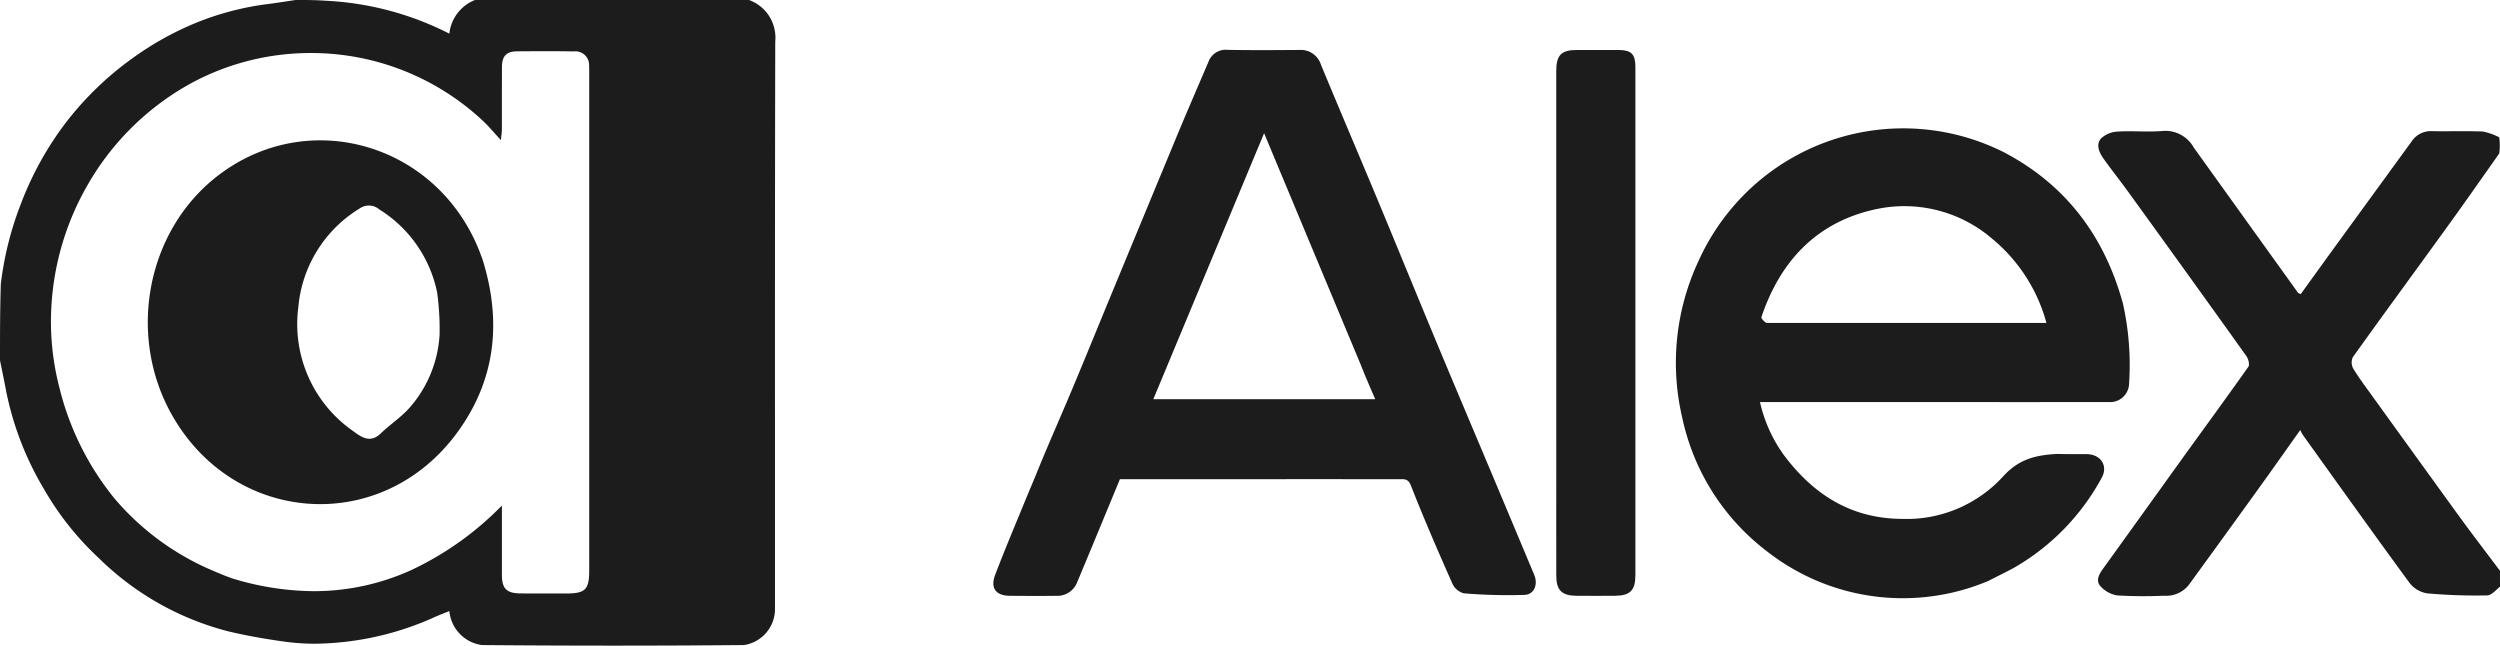
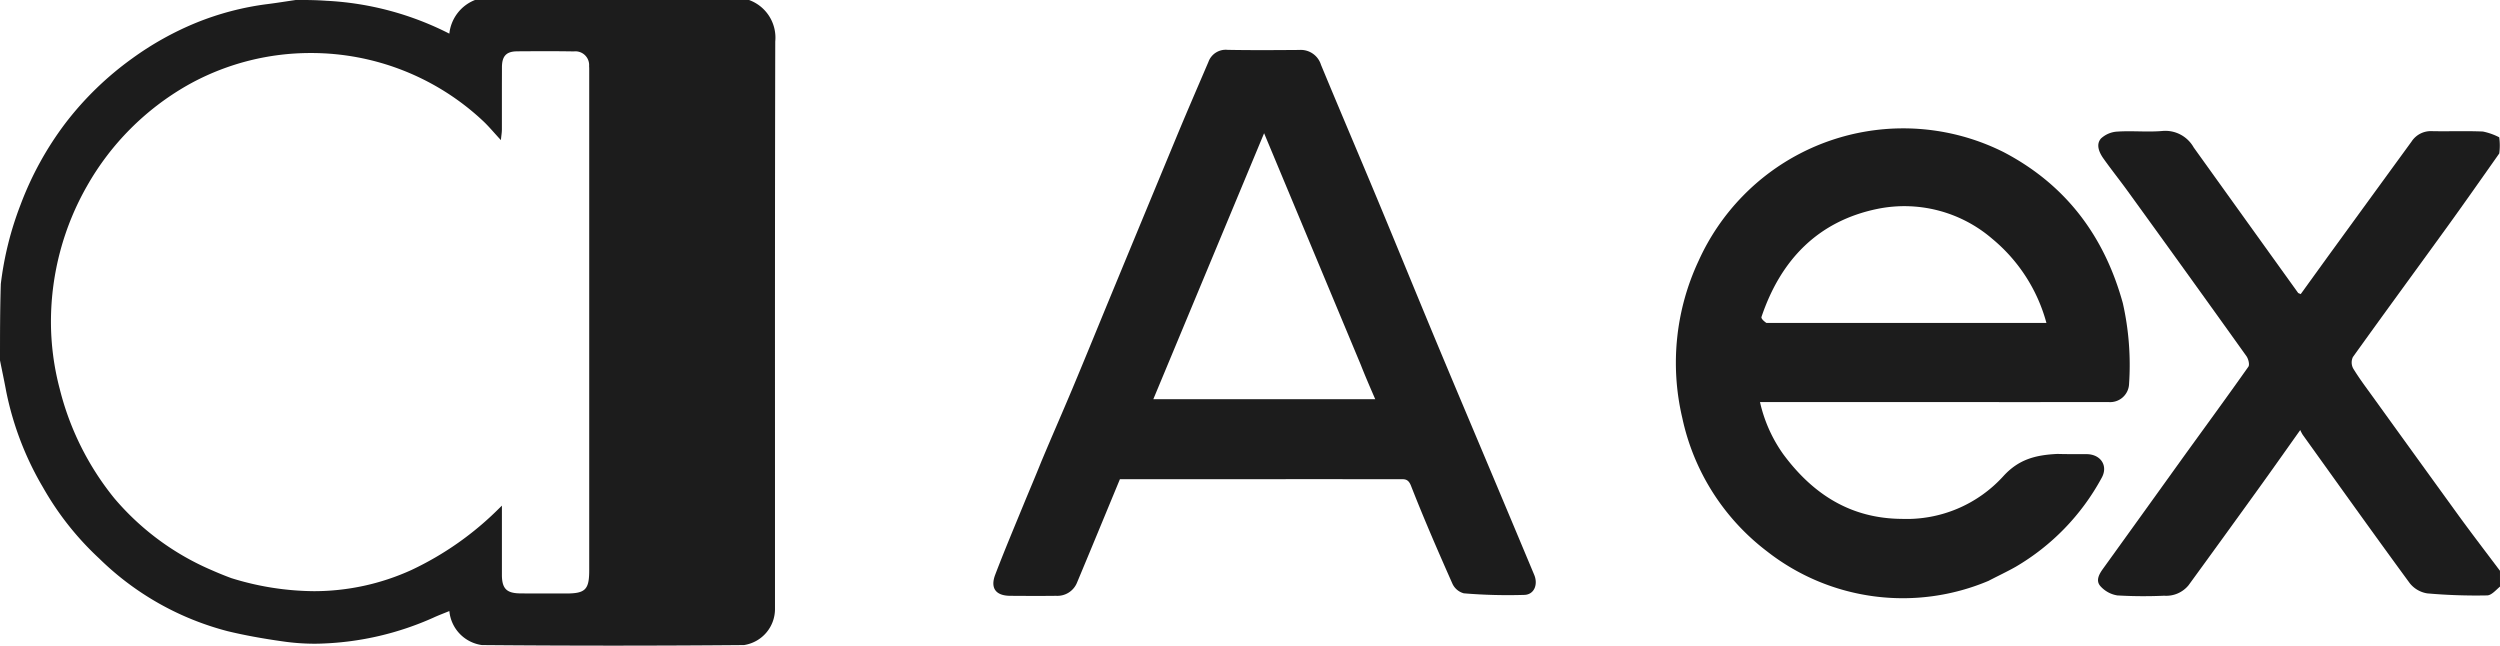
<svg xmlns="http://www.w3.org/2000/svg" width="309.769" height="80" viewBox="0 0 309.769 80">
  <g id="alex-logo" transform="translate(-7207 -2920)">
    <path id="Subtraction_1" data-name="Subtraction 1" d="M76,80c-5.371,0-10.848-.024-16.279-.071a4.685,4.685,0,0,1-4.042-4.216c-.205.085-.415.168-.618.249-.441.176-.9.358-1.333.558a36.891,36.891,0,0,1-13.8,3.221c-.325.014-.66.021-1,.021a27.794,27.794,0,0,1-3.836-.281c-2.582-.362-4.832-.777-6.877-1.27A35.423,35.423,0,0,1,12.291,69.2a36.594,36.594,0,0,1-6.948-8.782A38.235,38.235,0,0,1,.77,48.505C.609,47.634.428,46.753.253,45.9v-.006Q.125,45.276,0,44.658c0-3.052,0-6.206.1-9.47a40.58,40.58,0,0,1,2.455-9.842,40.05,40.05,0,0,1,5.564-10.1A39.22,39.22,0,0,1,16.4,7.228a38.073,38.073,0,0,1,7.933-4.419,35.289,35.289,0,0,1,8.79-2.3c.81-.1,1.631-.227,2.425-.347.372-.056.74-.112,1.108-.165,1.191,0,2.421,0,3.794.1A37.611,37.611,0,0,1,55.677,4.17,5.051,5.051,0,0,1,58.856,0H92.81a4.962,4.962,0,0,1,3.25,5.138c-.04,17.956-.037,36.208-.033,53.859v.155q0,8.131,0,16.261a4.516,4.516,0,0,1-3.841,4.515C86.816,79.976,81.37,80,76,80ZM62.19,62.649v.14q0,1.155,0,2.273v.031c0,.775,0,1.538,0,2.3,0,1.277,0,2.535,0,3.793q0,.082,0,.16c.035,1.614.612,2.165,2.283,2.181.684.007,1.431.011,2.286.011q.925,0,1.85,0l1.544,0c2.375,0,2.855-.483,2.855-2.866V9.095c0-.08,0-.159,0-.239s0-.165,0-.246c0-.111,0-.2-.007-.29q0-.061-.008-.12a1.7,1.7,0,0,0-1.889-1.829c-1.2-.02-2.39-.03-3.55-.03-.67,0-1.344,0-2,.01h-.026l-.2,0h-.008l-.209,0-.165,0H64.9l-.116,0h-.106l-.664.011c-1.285.024-1.812.594-1.819,1.966,0,.841-.006,1.737-.007,2.9q0,.751,0,1.5,0,.7,0,1.4,0,.968,0,1.936a6.15,6.15,0,0,1-.057.685c-.019.164-.043.367-.067.613-.291-.316-.547-.6-.8-.881-.482-.54-.9-1.005-1.349-1.433l-.084-.079c-.11-.1-.222-.207-.332-.307l-.206-.186,0,0-.006-.006a31.145,31.145,0,0,0-20.76-7.9h-.07a31.093,31.093,0,0,0-14.607,3.651l-.161.087-.287.158-.223.126a33.183,33.183,0,0,0-12.366,12.4,33.955,33.955,0,0,0-4.5,16.79,32.617,32.617,0,0,0,1.086,8.4A34.883,34.883,0,0,0,14.165,61.74a32.635,32.635,0,0,0,12.05,8.9c.788.35,1.611.684,2.445.993a35.068,35.068,0,0,0,10.234,1.618,29.1,29.1,0,0,0,12.1-2.63A38.615,38.615,0,0,0,61.864,62.97l.02-.019.015-.015.015-.015.032-.031.117-.115.126-.124Z" transform="translate(7207 2920)" fill="#1c1c1c" />
    <path id="Path_19663" data-name="Path 19663" d="M1057.869,120.261c-.535.458-1.065,1.088-1.6,1.095a69.282,69.282,0,0,1-7.4-.25,3.451,3.451,0,0,1-2.186-1.27c-4.472-6.095-8.858-12.252-13.266-18.394a5.468,5.468,0,0,1-.3-.576c-1.689,2.376-3.306,4.676-4.949,6.957q-4.433,6.155-8.9,12.288a3.574,3.574,0,0,1-3.014,1.283,56.207,56.207,0,0,1-5.8-.036,3.561,3.561,0,0,1-2.039-1.085c-.695-.712-.24-1.521.272-2.232q4.943-6.86,9.873-13.729c2.713-3.761,5.458-7.5,8.129-11.29.185-.262,0-.98-.245-1.322q-7.286-10.194-14.637-20.342c-1-1.39-2.079-2.731-3.07-4.13-.534-.754-.966-1.73-.311-2.485a3.239,3.239,0,0,1,2.083-.86c1.841-.118,3.707.087,5.541-.075a4.024,4.024,0,0,1,3.864,2.04q6.46,9.009,12.93,18.01c.042.059.145.074.333.164,1.422-1.967,2.852-3.954,4.292-5.934q4.718-6.488,9.443-12.971a2.843,2.843,0,0,1,2.518-1.286c2.106.043,4.216-.043,6.319.046a7.8,7.8,0,0,1,2.024.716,7.353,7.353,0,0,1,.005,2c-2.186,3.1-4.261,6.068-6.385,9.006-3.913,5.412-7.866,10.794-11.753,16.224a1.577,1.577,0,0,0,.03,1.4c.732,1.208,1.589,2.342,2.417,3.491q5.342,7.411,10.7,14.81c1.662,2.284,3.384,4.523,5.079,6.783Z" transform="translate(6458.9 2872.42)" fill="#1c1c1c" />
    <path id="Path_19664" data-name="Path 19664" d="M844.275,118.684a27.282,27.282,0,0,1-27.485-3.626,28.14,28.14,0,0,1-10.506-16.533,29.766,29.766,0,0,1,2.02-19.477A27.968,27.968,0,0,1,813.8,71a27.757,27.757,0,0,1,32.3-5.417c7.7,4.025,12.476,10.4,14.768,18.715a34.8,34.8,0,0,1,.773,9.993,2.345,2.345,0,0,1-2.518,2.262q-11.032.008-22.064,0H815.911a17.835,17.835,0,0,0,2.9,6.487c3.654,4.921,8.325,7.946,14.677,7.987a16.176,16.176,0,0,0,12.581-5.3c1.888-2.067,3.949-2.616,6.687-2.748,1.186.034,2.405.024,3.609.027,1.762,0,2.734,1.453,1.864,2.967a28.477,28.477,0,0,1-10.664,11.006c-1.045.589-2.136,1.1-3.29,1.7M816.7,86.745h34.7a20.43,20.43,0,0,0-6.708-10.419,16.684,16.684,0,0,0-14.219-3.713c-7.389,1.517-12,6.338-14.378,13.383C816.029,86.183,816.331,86.492,816.7,86.745Z" transform="translate(6609.167 2873.267)" fill="#1c1c1c" />
    <path id="Path_19665" data-name="Path 19665" d="M483.81,75.831c1.27-3.034,2.559-5.956,3.793-8.9,1.65-3.935,3.255-7.889,4.885-11.832q4.083-9.878,8.177-19.752c1.242-2.983,2.528-5.949,3.8-8.92a2.274,2.274,0,0,1,2.374-1.5c2.966.055,5.934.033,8.9.012a2.62,2.62,0,0,1,2.678,1.847c2.3,5.553,4.662,11.077,6.973,16.624,2.438,5.851,4.827,11.721,7.266,17.572,2.456,5.89,4.947,11.766,7.42,17.649q2.385,5.672,4.76,11.349c.492,1.181.008,2.43-1.2,2.481a65.88,65.88,0,0,1-7.52-.193,2.176,2.176,0,0,1-1.415-1.192c-1.78-4.016-3.534-8.046-5.134-12.136-.349-.893-.807-.813-1.42-.814q-10.579-.007-21.159,0H493.5c-1.767,4.267-3.527,8.544-5.313,12.81a2.627,2.627,0,0,1-2.6,1.64c-1.892.023-3.784.013-5.677,0-1.785-.009-2.5-.94-1.86-2.62,1.105-2.9,2.311-5.763,3.49-8.635.74-1.8,1.507-3.592,2.267-5.49m39.479-12.019L511.366,35.256,497.637,68.217h27.5C524.5,66.745,523.905,65.38,523.289,63.812Z" transform="translate(6852.266 2901.25)" fill="#1c1c1c" />
-     <path id="Path_19666" data-name="Path 19666" d="M747.992,54.682c0-9.117,0-18.1,0-27.092,0-1.956.624-2.594,2.529-2.595,1.72,0,3.44,0,5.16,0,1.611,0,2.118.506,2.118,2.115q0,19.351,0,38.7,0,12.127,0,24.253c0,1.864-.642,2.54-2.47,2.558q-2.451.025-4.9,0c-1.749-.021-2.428-.7-2.433-2.465-.013-4.6,0-9.2,0-13.8Z" transform="translate(6651.839 2901.199)" fill="#1c1c1c" />
-     <path id="Path_19668" data-name="Path 19668" d="M113.42,83.12c2.446,7.839,1.589,15.16-3.311,21.691-9.374,12.495-27.473,11.2-35.17-2.411-5.6-9.9-3.136-22.826,5.644-29.617,11.137-8.613,27.027-4.119,32.393,9.162.144.356.266.722.444,1.175M108.1,92.427a34,34,0,0,0-.3-5.195A15.861,15.861,0,0,0,100.6,76.91a1.956,1.956,0,0,0-2.363-.124A15.946,15.946,0,0,0,90.6,89.013a16.139,16.139,0,0,0,6.8,15.39c1.014.757,2.11,1.528,3.4.29,1.157-1.112,2.536-2.013,3.592-3.206A15,15,0,0,0,108.1,92.427Z" transform="translate(7153.369 2869.02)" fill="#1c1c1c" />
  </g>
</svg>